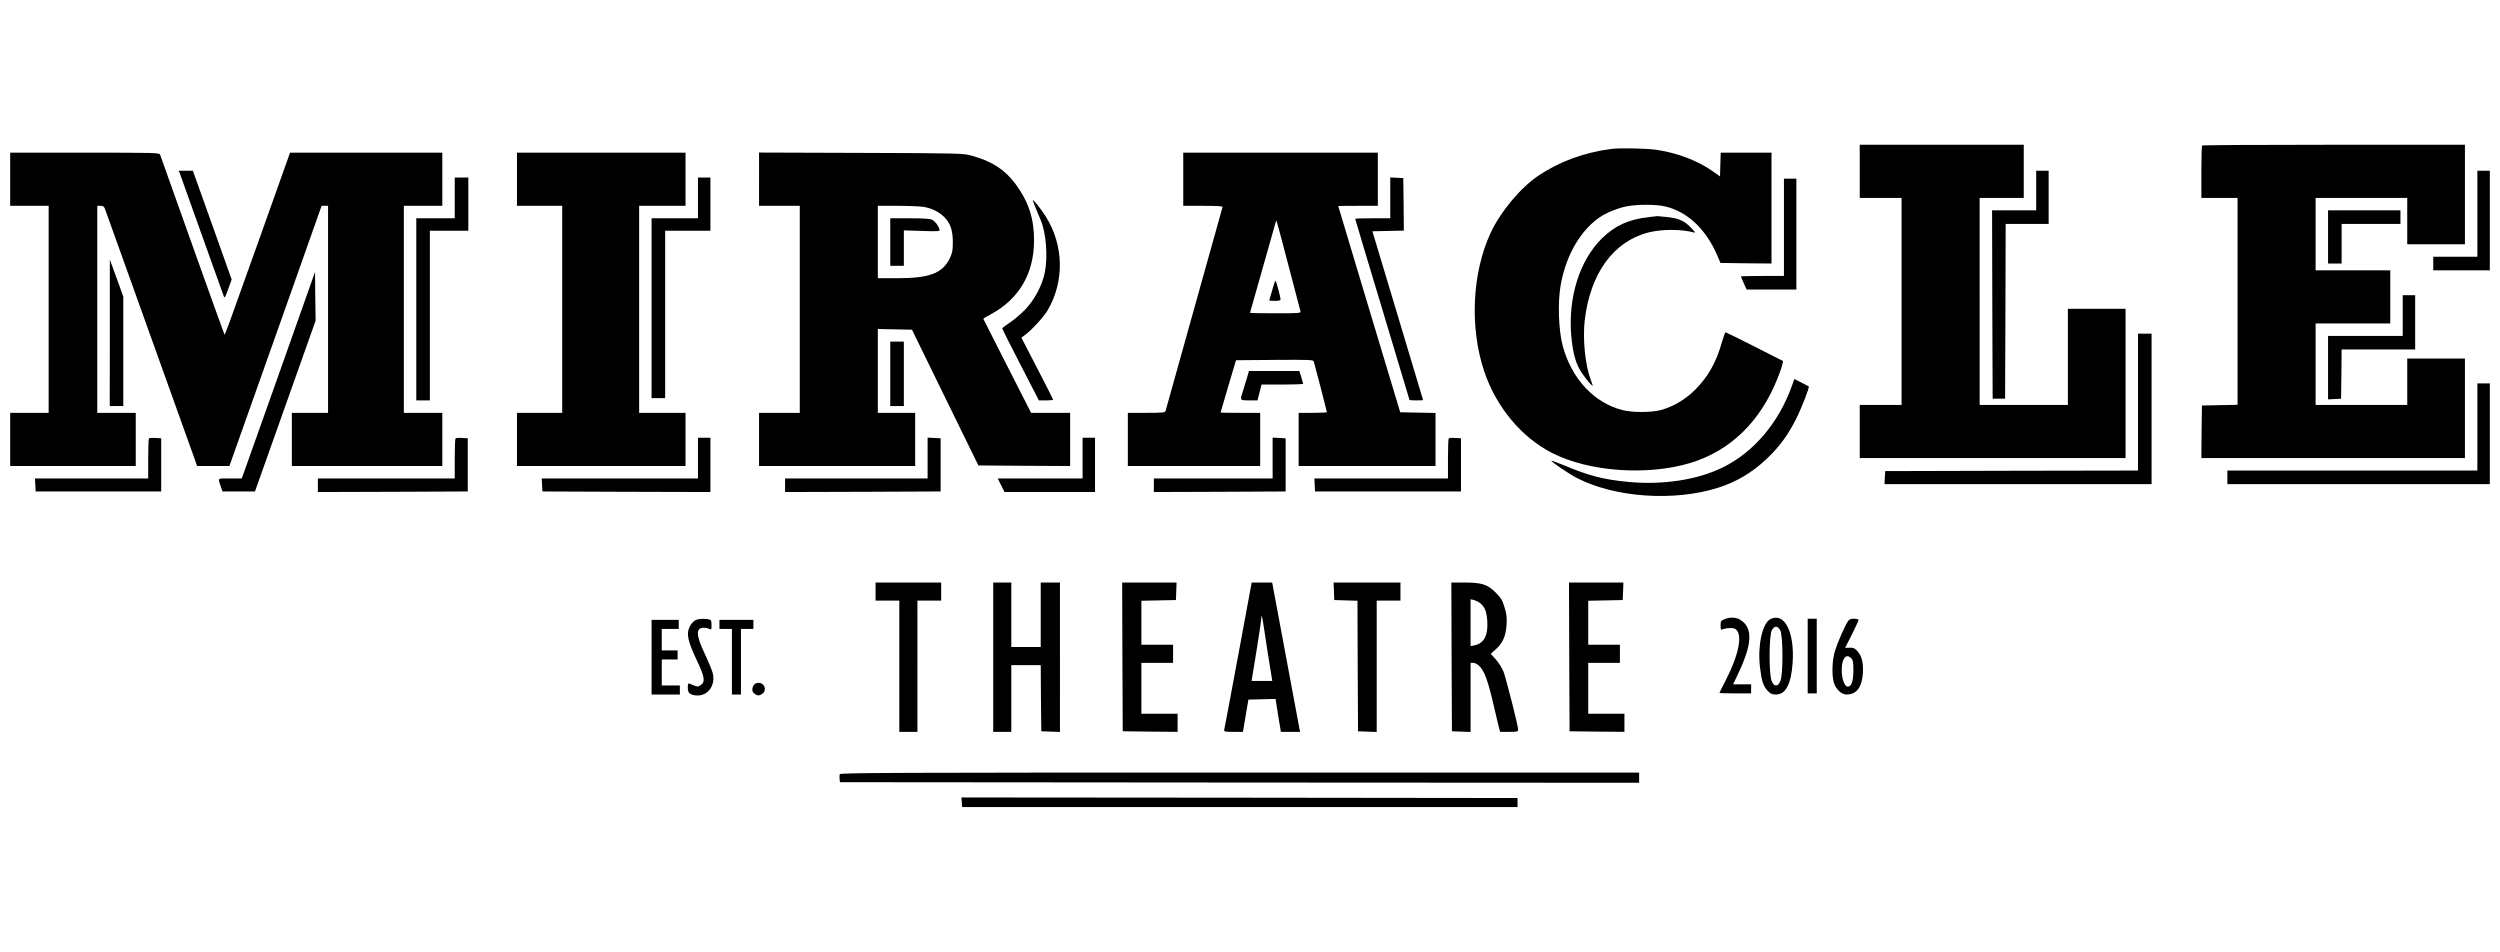
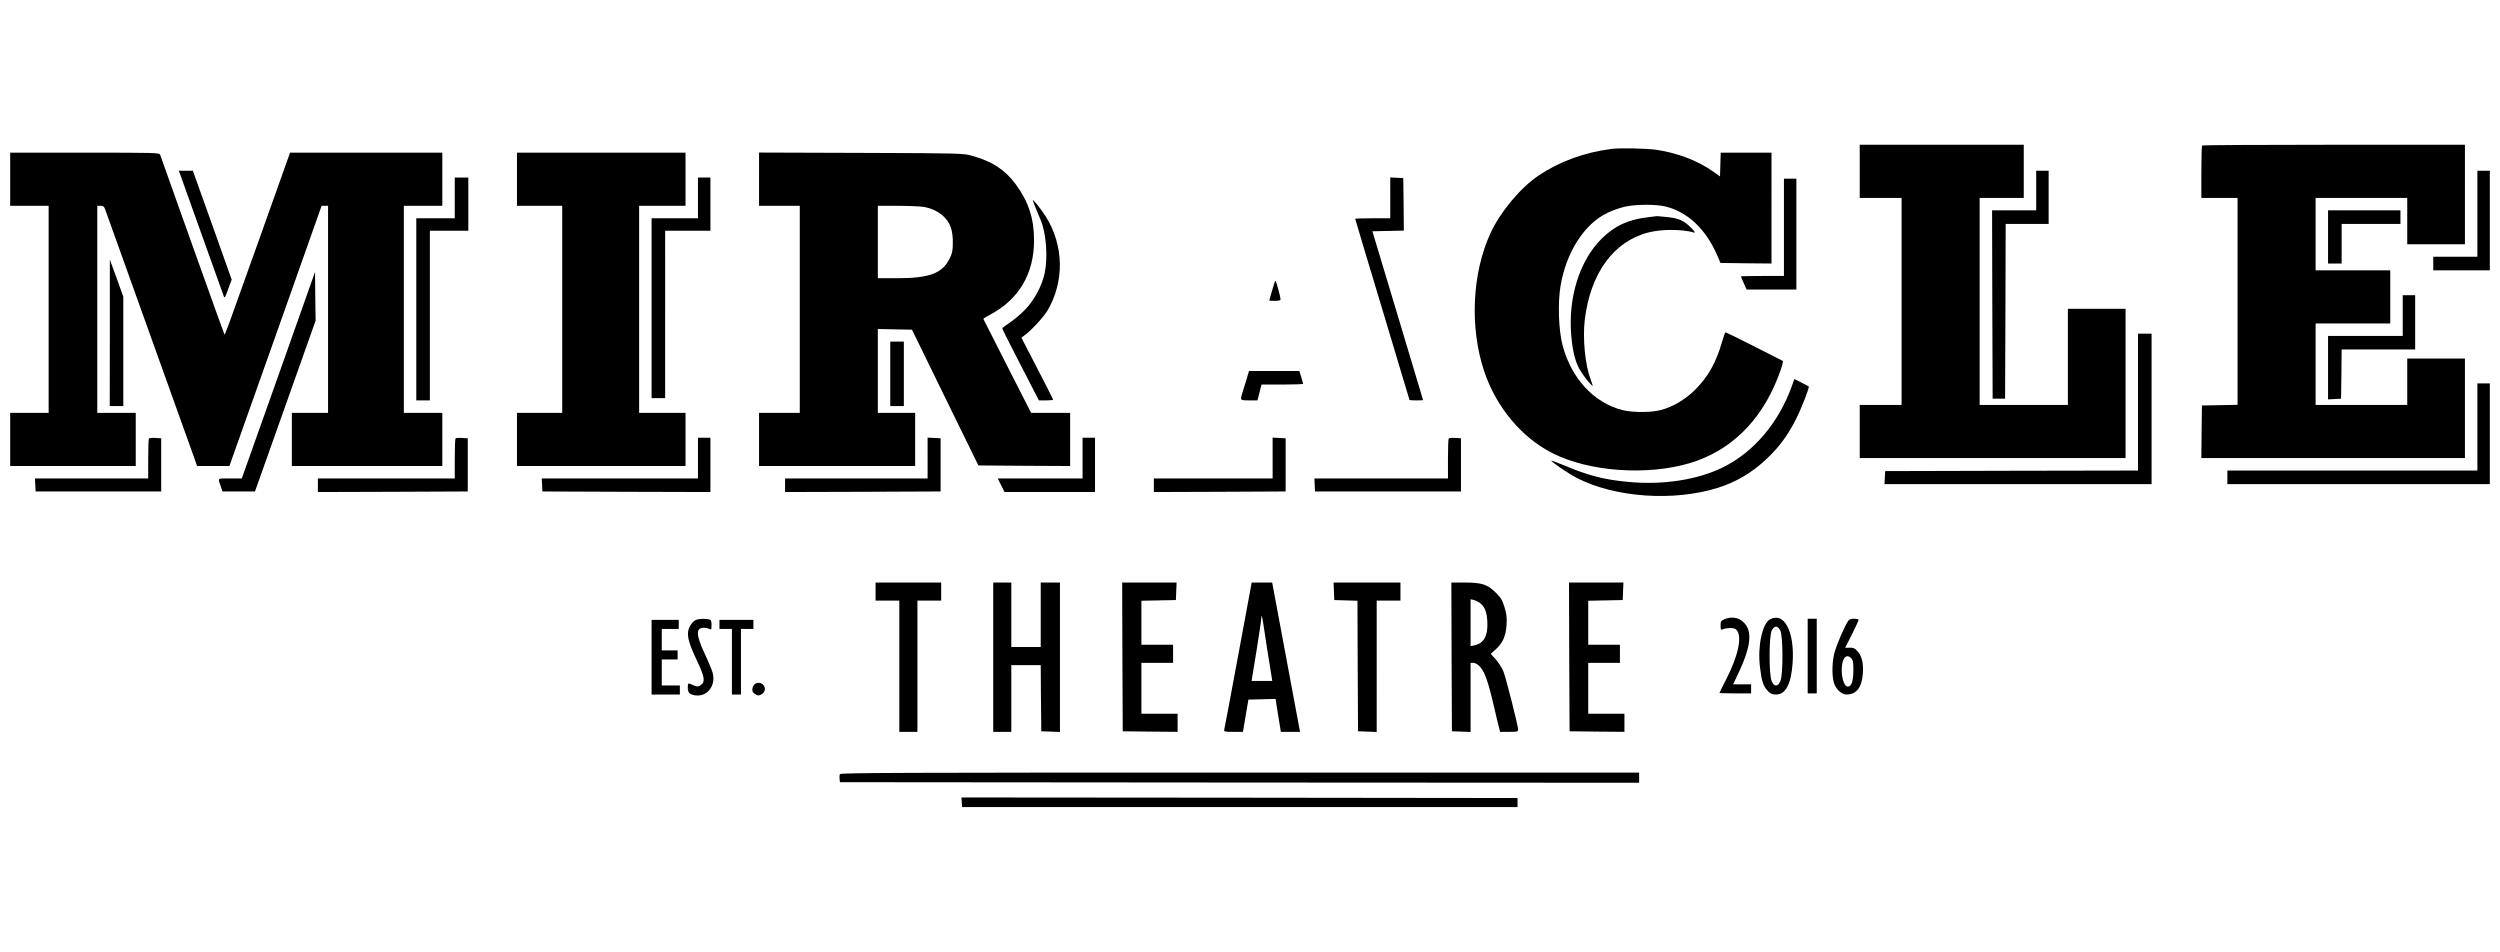
<svg xmlns="http://www.w3.org/2000/svg" style="width:105px; height:40px" version="1.0" viewBox="0 0 2210 600">
  <g stroke-width="0">
    <path class="cls-1" d="M1644 30.5V54h37v183h-37v47h235V152h-51v85h-78V54h39V7h-145v23.5zm302.7-22.8c-.4.3-.7 10.9-.7 23.5V54h32v182.9l-15.7.3-15.8.3-.3 23.2-.2 23.3h233v-88h-51v41h-81v-72h66v-47h-66V54h81v41h51V7h-115.8c-63.7 0-116.2.3-116.5.7zm-522.2 3c-24 3.1-45.9 11.1-64.5 23.6-15.9 10.7-33.8 32.1-42.4 50.9-16.3 35.2-18.5 83.4-5.6 122 10.6 31.7 33.2 58.8 60.5 72.5 32.4 16.4 83.6 20 121.5 8.7 35.5-10.7 62.2-36.6 77.4-75 2-5 3.9-10.5 4.2-12.2l.6-3-25-12.7c-13.8-7-25.4-12.7-25.8-12.7-.4.1-1.8 3.8-3.1 8.4-5.4 18.8-12.3 30.9-24.2 42.8-8.5 8.4-19.5 14.8-30.2 17.6-8.5 2.2-25.2 2.2-33.9-.1-25.2-6.5-45.1-28.2-52.7-57.3-3.5-13.4-4.3-37.3-1.8-52.3 5-29.9 21-54.9 41.5-64.7 4.7-2.2 12-4.8 16.2-5.6 9.8-2 26.4-2 34.7-.1 19.6 4.6 35.8 19.8 45.8 42.5l3.2 7.5 22.6.3 22.5.2V14h-44.9l-.3 10.5-.3 10.5-6.5-4.6c-13.4-9.4-31-16.1-49.5-18.9-9.1-1.3-32.2-1.8-40-.8zM9 37.5V61h34v183H9v47h111v-47H86V61h2.9c2.3 0 3.1.6 3.9 2.7 13.4 37.4 78 217.4 79.4 221.5l2 5.8h28.6l2.4-6.8c1.4-3.7 19.7-55.4 40.8-115L284.3 61h5.7v183h-32v47h133v-47h-34V61h34V14H256.4l-27.3 76.7c-29.6 83-30.2 84.6-30.7 84-.2-.1-12.9-35.6-28.3-78.7-15.4-43.2-28.2-79.3-28.6-80.3-.7-1.6-4.8-1.7-66.6-1.7H9v23.5zm448 0V61h40v183h-40v47h149v-47h-41V61h41V14H457v23.5zm214 0V61h36v183h-36v47h138v-47h-33v-74.1l15.1.3 15.1.3 29.3 60 29.4 60 40.6.3 40.5.2v-47h-34.5l-21-41.2c-11.5-22.7-21.1-41.5-21.2-41.8-.2-.3 2.5-2 6-3.8 25.4-13.5 38.8-36.2 38.8-65.7 0-19.3-4.9-34.3-16.3-49.7-9.4-12.7-20.8-20.1-38.3-25-8-2.2-8.3-2.3-98.2-2.6l-90.3-.3v23.6zM817.1 62c11.6 2.2 20.4 9.1 23.5 18.3 1.1 3.3 1.8 8.2 1.7 13.4 0 6.8-.5 9.1-2.7 13.7-6.5 13.3-17.9 17.6-46.8 17.6H776V61h17.9c9.8 0 20.2.5 23.2 1z" />
-     <path class="cls-1" d="M787 93v21h12V82.7l16 .5c15.9.5 16 .4 15.4-1.6-.9-3.2-3.8-7-6.5-8.3-1.6-.9-8-1.3-19.6-1.3H787v21zm259-55.5V61h17.6c13.7 0 17.5.3 17.1 1.2-.2.7-11.5 41.1-25.1 89.8-13.6 48.7-24.9 89.3-25.2 90.2-.5 1.6-2.2 1.8-17 1.8H997v47h117v-47h-17.5c-9.6 0-17.5-.1-17.5-.3 0-.1 3.1-10.6 6.8-23.2l6.8-23 34.1-.3c31.9-.2 34.2-.1 34.7 1.5 1.1 3.6 11.6 44.1 11.6 44.7 0 .3-5.6.6-12.5.6H1148v47h121v-46.9l-15.6-.3-15.6-.3-27.4-91c-15.1-50.1-27.4-91.1-27.4-91.3 0-.1 7.9-.2 17.5-.2h17.5V14h-172v23.5zm93.6 78.5c5.2 20.1 9.7 37.3 10 38.2.5 1.7-1 1.8-22 1.8-12.4 0-22.6-.2-22.6-.4 0-.3 21.6-76.5 22.7-80.1.8-2.4-.6-6.9 11.9 40.5z" />
    <path class="cls-1" d="M1126.1 130.6c-.6 2.2-1.7 6.1-2.6 8.9-.8 2.7-1.5 5.1-1.5 5.2 0 .2 2.3.3 5 .3 3.8 0 5-.4 5-1.5 0-1.8-3.7-15.6-4.4-16.2-.3-.3-.9 1.2-1.5 3.3zm-967-97.9c.6 1.6 9.3 26 19.4 54.3 10.1 28.3 18.8 52.6 19.3 53.9.7 2 1.2 1.3 3.9-6.2l3.1-8.5-17.1-48.1L170.5 30H158l1.1 2.7zM1800 47.5V65h-39l.2 83.2.3 83.3h11l.3-77.3.2-77.2h38V30h-11v17.5zM2190 68v38h-39v12h50V30h-11v38zM402 54v18h-34v161h12V83h34V36h-12v18zm215 0v18h-41v159h12V83h40V36h-11v18zm612 0v18h-15.5c-8.5 0-15.5.2-15.5.5s10.8 36.4 24 80.1c13.2 43.7 24 79.7 24 80 0 .2 2.7.4 6 .4s6-.1 6-.3c0-.1-10.1-33.7-22.4-74.7l-22.4-74.5 13.9-.3 13.9-.3-.2-23.2-.3-23.2-5.7-.3-5.8-.3V54zm348 26v43h-19c-10.4 0-19 .2-19 .4s1.1 2.9 2.5 6l2.5 5.6h44V37h-11v43zM913 56.1c0 .6 3.8 10.2 6.8 17.1 5 11.4 6.7 32.9 3.7 47.3-2.4 11.4-9.4 24.3-17.8 32.8-4 4-10 9-13.4 11.2-3.4 2.2-6.2 4.4-6.3 4.9 0 .5 7.3 15 16.2 32.2l16.2 31.4h6.3c3.5 0 6.3-.3 6.3-.6 0-.4-6.3-12.8-14.1-27.8l-14-27.1 3.3-2.4c5.8-4.3 16.2-15.6 19.7-21.4 15.2-25.6 14.6-57.8-1.4-83.2-4.2-6.6-11.4-15.7-11.5-14.4zm1145 32.4V112h12V77h52V65h-64v23.5zM1457.5 71c-17.8 1.9-30.1 7.6-41.6 19-19.6 19.4-29.8 52.1-26.9 85.8 1.4 15.8 4.1 25.4 9.5 33.2 3.8 5.7 9.5 12.2 9.5 10.9 0-.2-.9-2.7-1.9-5.5-4.8-12.6-7.1-35.6-5.2-52.3 4.9-41.4 25.4-69.7 56.5-77.6 11.8-3 29.6-2.9 40.1.1 1.4.5.9-.6-2-3.6-6.4-6.7-10.9-8.8-21-10-5-.5-9.2-.9-9.5-.9-.3.1-3.6.5-7.5.9zM97.1 173.2 97 238h12v-96.7l-5.9-16.4-6-16.4v64.7zM247.5 207c-17 48.1-31.6 89.2-32.4 91.2l-1.4 3.8h-10.4c-11.7 0-10.9-.9-7.8 8l1.2 3.5h28.7l26.8-75.5 26.8-75.5-.3-21.5-.2-21.6-31 87.6zM2124 158v18h-66v56.1l5.8-.3 5.7-.3.3-21.8.2-21.7h65v-48h-11v18zm-234 76.5V295l-111.7.2-111.8.3-.3 5.7-.3 5.8H1902V174h-12v60.5zm-1103-25V238h12v-57h-12v28.5zm315 4.7c-1.2 4-2.8 9.3-3.6 11.7-2.3 7.1-2.3 7.1 5.9 7.1h7.3l1.8-7 1.8-7h18.4c10.1 0 18.4-.3 18.4-.7 0-.3-.8-3-1.7-6l-1.7-5.3h-44.5l-2.1 7.2zm482 6.1c-11.7 32.6-33.8 58.6-61.2 72-22.2 10.9-52.6 15.6-82.8 12.8-22.1-2-35.6-5.5-58.4-15.1-5.4-2.2-10-3.9-10.2-3.8-.7.8 15.2 11.6 22.8 15.5 33.5 17.2 85.5 20.8 124.3 8.6 16.5-5.2 30.5-13.5 43.4-25.8 10.8-10.2 18.4-20.5 25.4-34.2 5.1-10 12.5-28.9 11.6-29.7-.2-.2-3.2-1.7-6.5-3.4l-6.2-3.1-2.2 6.2zm606 36.2V295h-221v12h232v-89h-11v38.5zM131.7 266.6c-.4.4-.7 8.5-.7 18.1V302H30.9l.3 5.7.3 5.8h111v-47l-5-.3c-2.8-.2-5.4 0-5.8.4zm271 0c-.4.4-.7 8.5-.7 18.1V302H281v12l66.3-.2 66.2-.3v-47l-5-.3c-2.8-.2-5.4 0-5.8.4zM617 284v18H478.9l.3 5.7.3 5.8 74.3.3 74.2.2v-48h-11v18zm203 0v18H694v12l68.8-.2 68.7-.3v-47l-5.7-.3-5.8-.3V284zm137 0v18h-75l3 6 3 6h80v-48h-11v18zm168 0v18h-105v12l58.3-.2 58.2-.3v-47l-5.7-.3-5.8-.3V284zm155.7-17.4c-.4.4-.7 8.5-.7 18.1V302h-118.1l.3 5.7.3 5.8h129v-47l-5-.3c-2.8-.2-5.4 0-5.8.4zM774 402v8h21v116h16V410h21v-16h-58v8zm104 58v66h16v-59h26l.2 29.2.3 29.3 8.3.3 8.2.3V394h-17v57h-26v-57h-16v66zm114.2-.3.3 65.8 24.3.3 24.2.2v-16h-32v-45h28v-16h-28v-38.9l15.3-.3 15.2-.3.3-7.8.3-7.7H992l.2 65.7zm102.4-1.5c-6.6 35.4-12.1 65.1-12.4 66-.4 1.6.5 1.8 8.1 1.8h8.5l1.1-6.8c.7-3.7 1.7-10.1 2.4-14.2l1.3-7.5 12-.3 12-.3 2.3 14.6 2.4 14.5h17l-.6-2.8c-.3-1.5-5.8-31.2-12.3-66l-11.8-63.2h-18.1l-11.9 64.2zm23.4-19.7c1.1 7.7 3.1 20.4 4.4 28.2l2.3 14.3h-18.3l4.3-26.3c2.3-14.4 4.3-27.6 4.3-29.2.2-4.4.7-2.5 3 13zm61.2-36.8.3 7.8 10.2.3 10.3.3.2 57.7.3 57.7 8.3.3 8.2.3V410h21v-16h-59.1l.3 7.7zm104 58 .3 65.8 8.3.3 8.2.3V465h2.4c1.2 0 3.5 1.1 4.9 2.4 5 4.6 8 13 13.7 37.6 1.7 7.4 3.5 15.2 4.1 17.2l1 3.8h7.9c7.6 0 8-.1 8-2.3-.1-3.4-10.5-44.5-12.9-50.9-1.2-3.1-4.3-8-6.8-10.8l-4.5-5 4.5-4c6.1-5.4 8.8-11.6 9.5-21.6.4-6.6 0-9.6-1.8-15.5-1.9-6.3-3-8.2-7.8-13-7.3-7.3-12.3-8.9-27.9-8.9H1283l.2 65.7zm24.8-47.8c4.5 3.3 6.3 7.8 6.8 16.6.7 12.6-3.1 19.4-11.6 21.1l-3.2.6v-41.4l2.8.6c1.5.4 3.8 1.5 5.2 2.5zm79.2 47.8.3 65.8 24.3.3 24.2.2v-16h-32v-45h28v-16h-28v-38.9l15.3-.3 15.2-.3.3-7.8.3-7.7H1387l.2 65.7zm137.1-33.2c-3 1.3-3.3 1.8-3.3 5.6 0 3.5.2 4 1.8 3.3 3.3-1.4 9.7-1.6 11.5-.2 6.3 4.7 3 22.2-8.4 44.5-3.3 6.4-5.9 11.7-5.9 11.9 0 .2 6.3.4 14 .4h14v-8h-15.9l4.9-10.4c11.9-25.3 12.5-39.3 2-46.3-3.8-2.7-9.8-3-14.7-.8zm40.5 0c-7 3.8-11.2 23.7-9 42.2 1.5 12.6 2.9 16.8 6.8 21 2.6 2.7 3.9 3.3 7.4 3.3 8.6 0 13.4-9.3 14.7-28.2 1.8-27.3-7.4-45-19.9-38.3zm8.9 9.7c2.6 4.8 2.7 39.4.1 45-1.2 2.7-2.3 3.8-3.8 3.8s-2.6-1.1-3.8-3.8c-2.6-5.6-2.5-40.2.1-45 1-1.9 2.5-3.2 3.7-3.2 1.2 0 2.7 1.3 3.7 3.2zM615.4 427c-3.1 1.2-6.2 5.7-7 9.7-1 5.4 1 12.2 7.6 26.1 6.9 14.5 7.7 19.1 3.4 21.9-2.6 1.7-2.8 1.7-9.6-1.2-1.5-.6-1.8-.1-1.8 3.3 0 4.5 1.4 6.1 6.3 6.9 10.7 1.7 18.7-8.3 15.7-19.8-.6-2.4-3.8-10.1-7.1-17.1-7.8-16.7-7.9-22.8-.6-22.8 1.5 0 3.7.5 4.8 1 1.7 1 1.9.7 1.9-3.3 0-3.8-.3-4.6-2.2-5.1-3.2-.8-8.9-.6-11.4.4zm982.6 32v33h8v-66h-8v33zm35.6-30.8c-2.8 4.2-9.4 19.3-11.5 26.3-2.5 7.9-2.9 20.7-1.1 27.6 1.7 6 6.7 10.9 11.4 10.9 8.8 0 13.6-6.4 14.4-19 .5-9.1-.9-15-4.8-19.3-2.3-2.6-3.5-3.2-6.8-3.1l-4.1.1 6-11.8c3.2-6.5 5.9-12.3 5.9-12.9 0-.5-1.8-1-4-1-3 0-4.3.5-5.4 2.2zm3 32.9c1.5 1.7 1.8 3.6 1.8 10.9-.1 9.2-1.7 14-4.9 14-3.7 0-6.4-10.3-5.1-19.4 1.1-7.2 4.6-9.5 8.2-5.5zM576 460v33h25v-8h-16v-23h14v-8h-14v-19h15v-8h-24v33zm60-29v4h11v58h8v-58h11v-8h-30v4zm32.3 52.1c-2.4.9-3.9 4.8-2.9 7.4.3.8 1.7 2 3 2.7 2 .9 3 .8 5.1-.6 5.7-3.7 1.3-11.9-5.2-9.5zm74.1 80.3c-.3.8-.4 2.7-.2 4.3l.3 2.8 353.3.3 353.2.2v-9h-353c-303.6 0-353.1.2-353.6 1.4zm107.8 24.8.3 4.3h491v-8l-245.8-.3-245.8-.2.3 4.2z" />
  </g>
</svg>